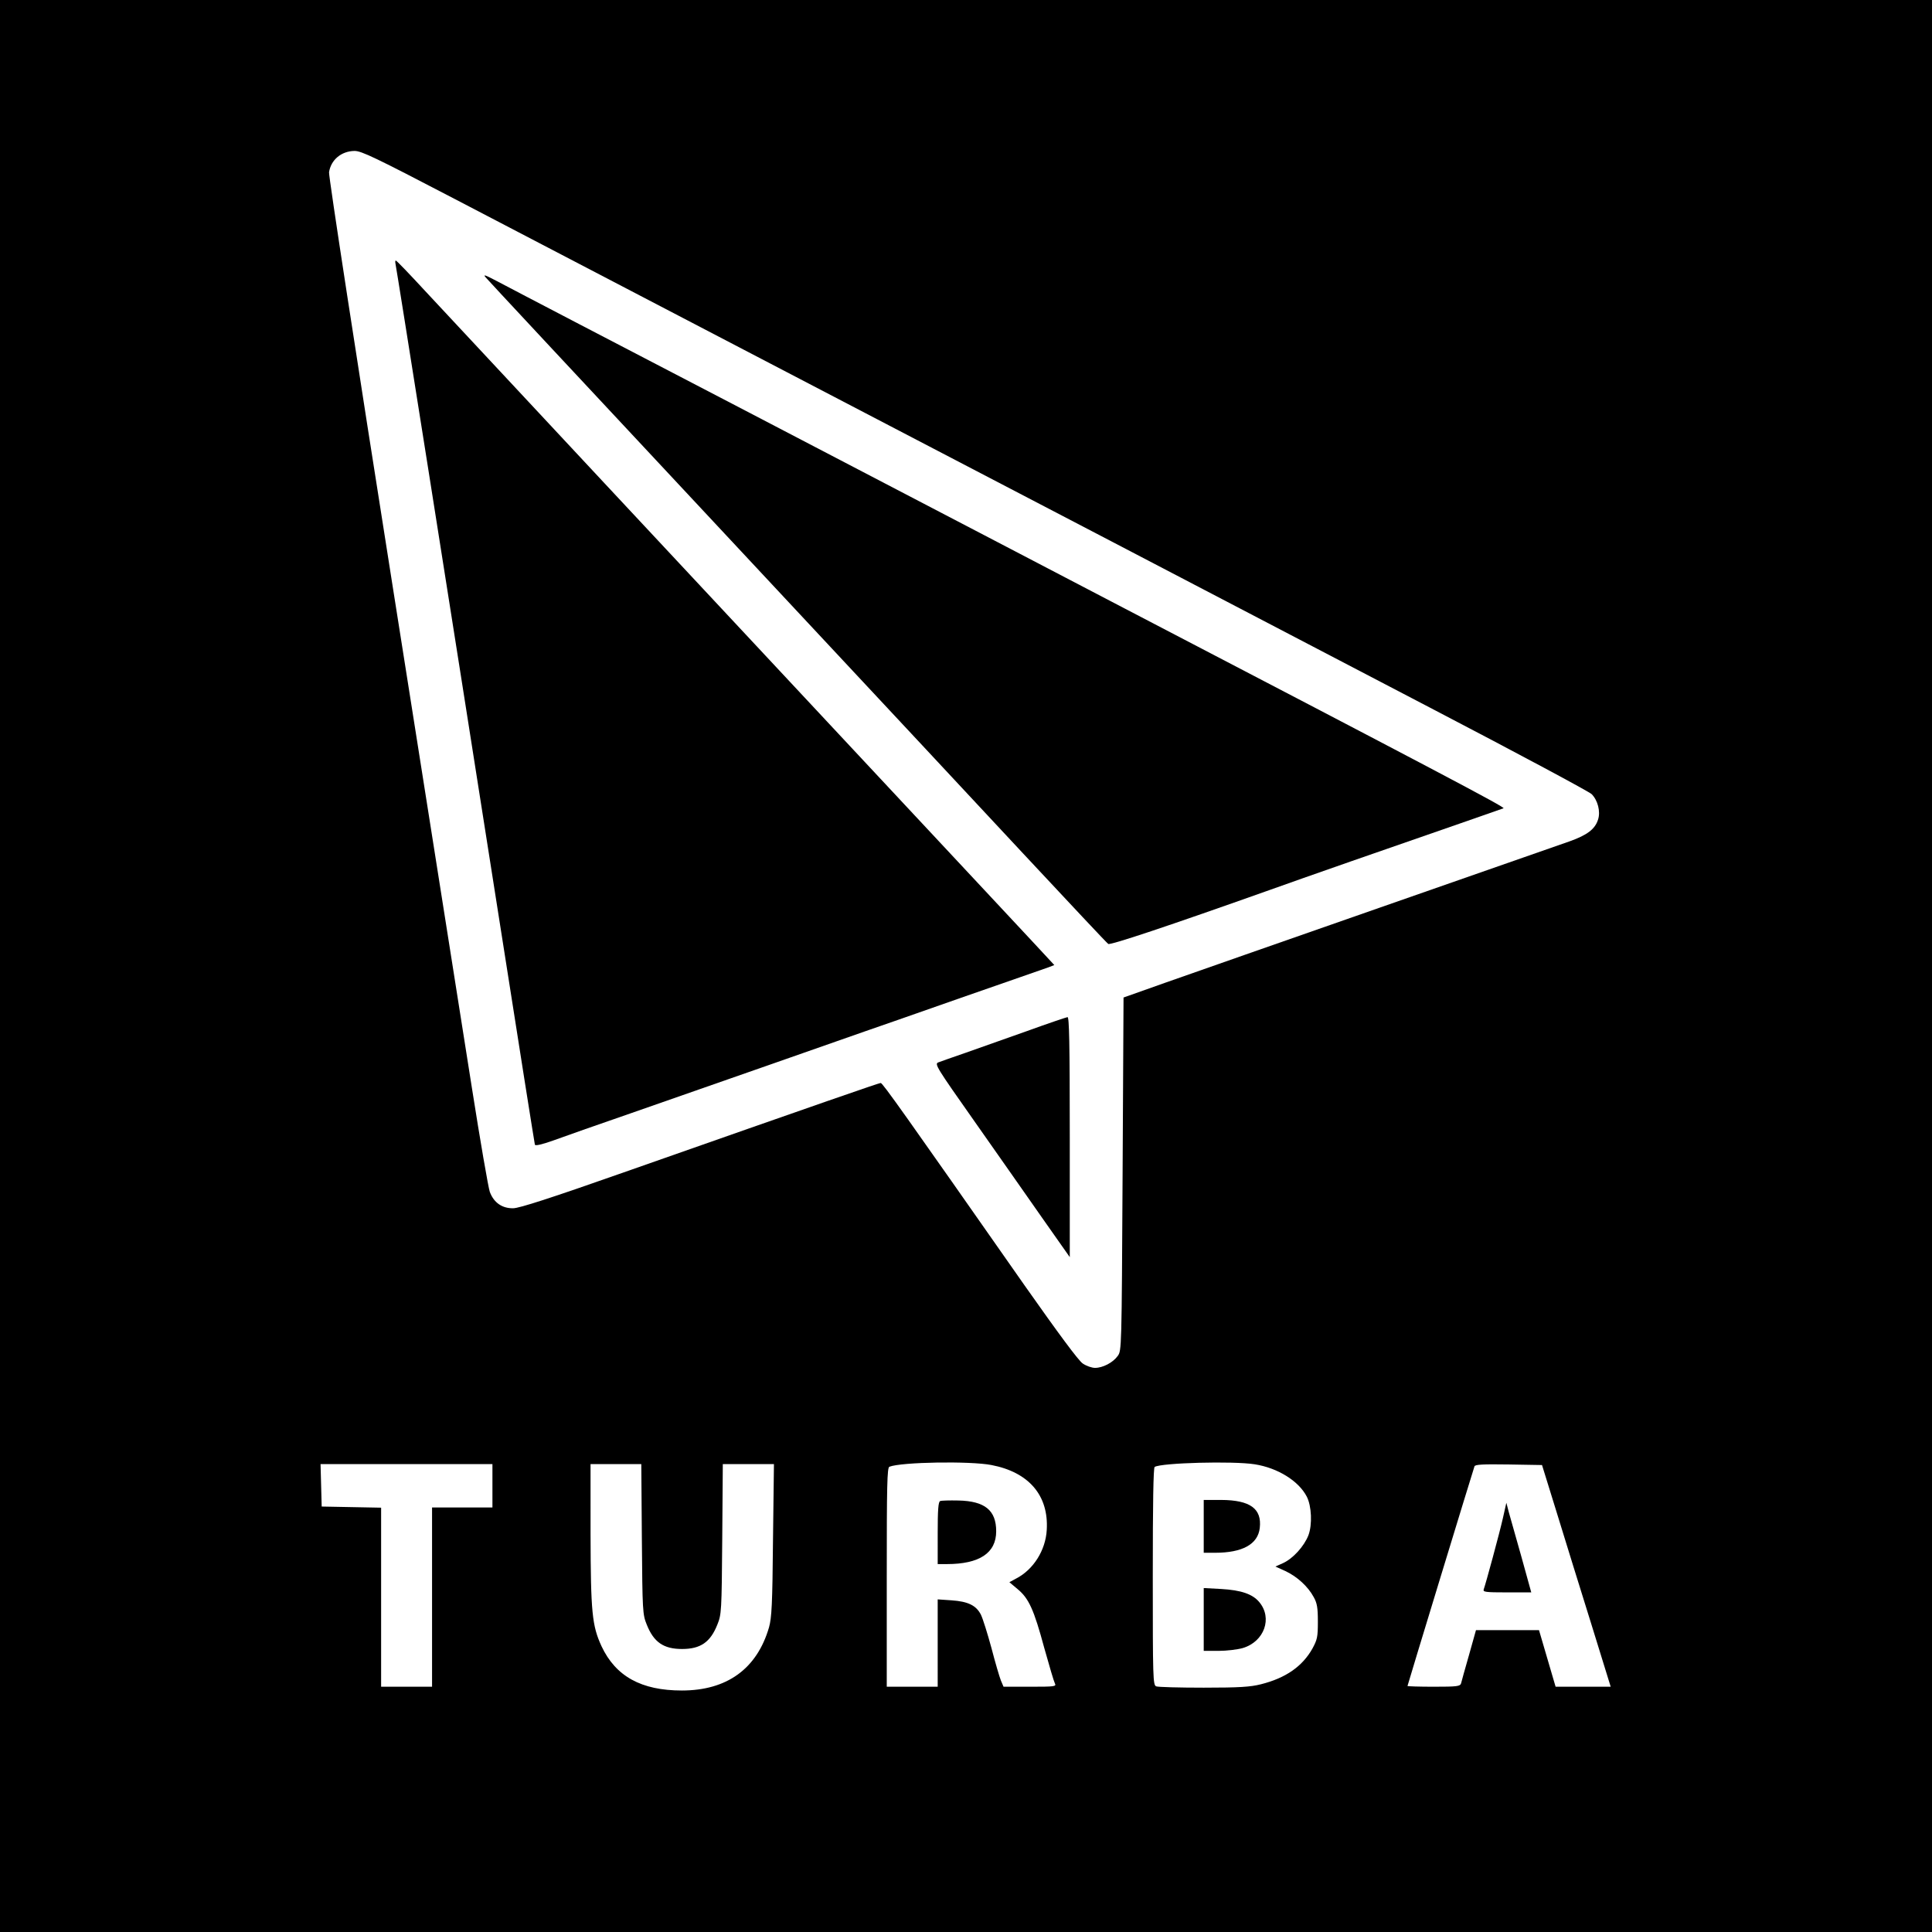
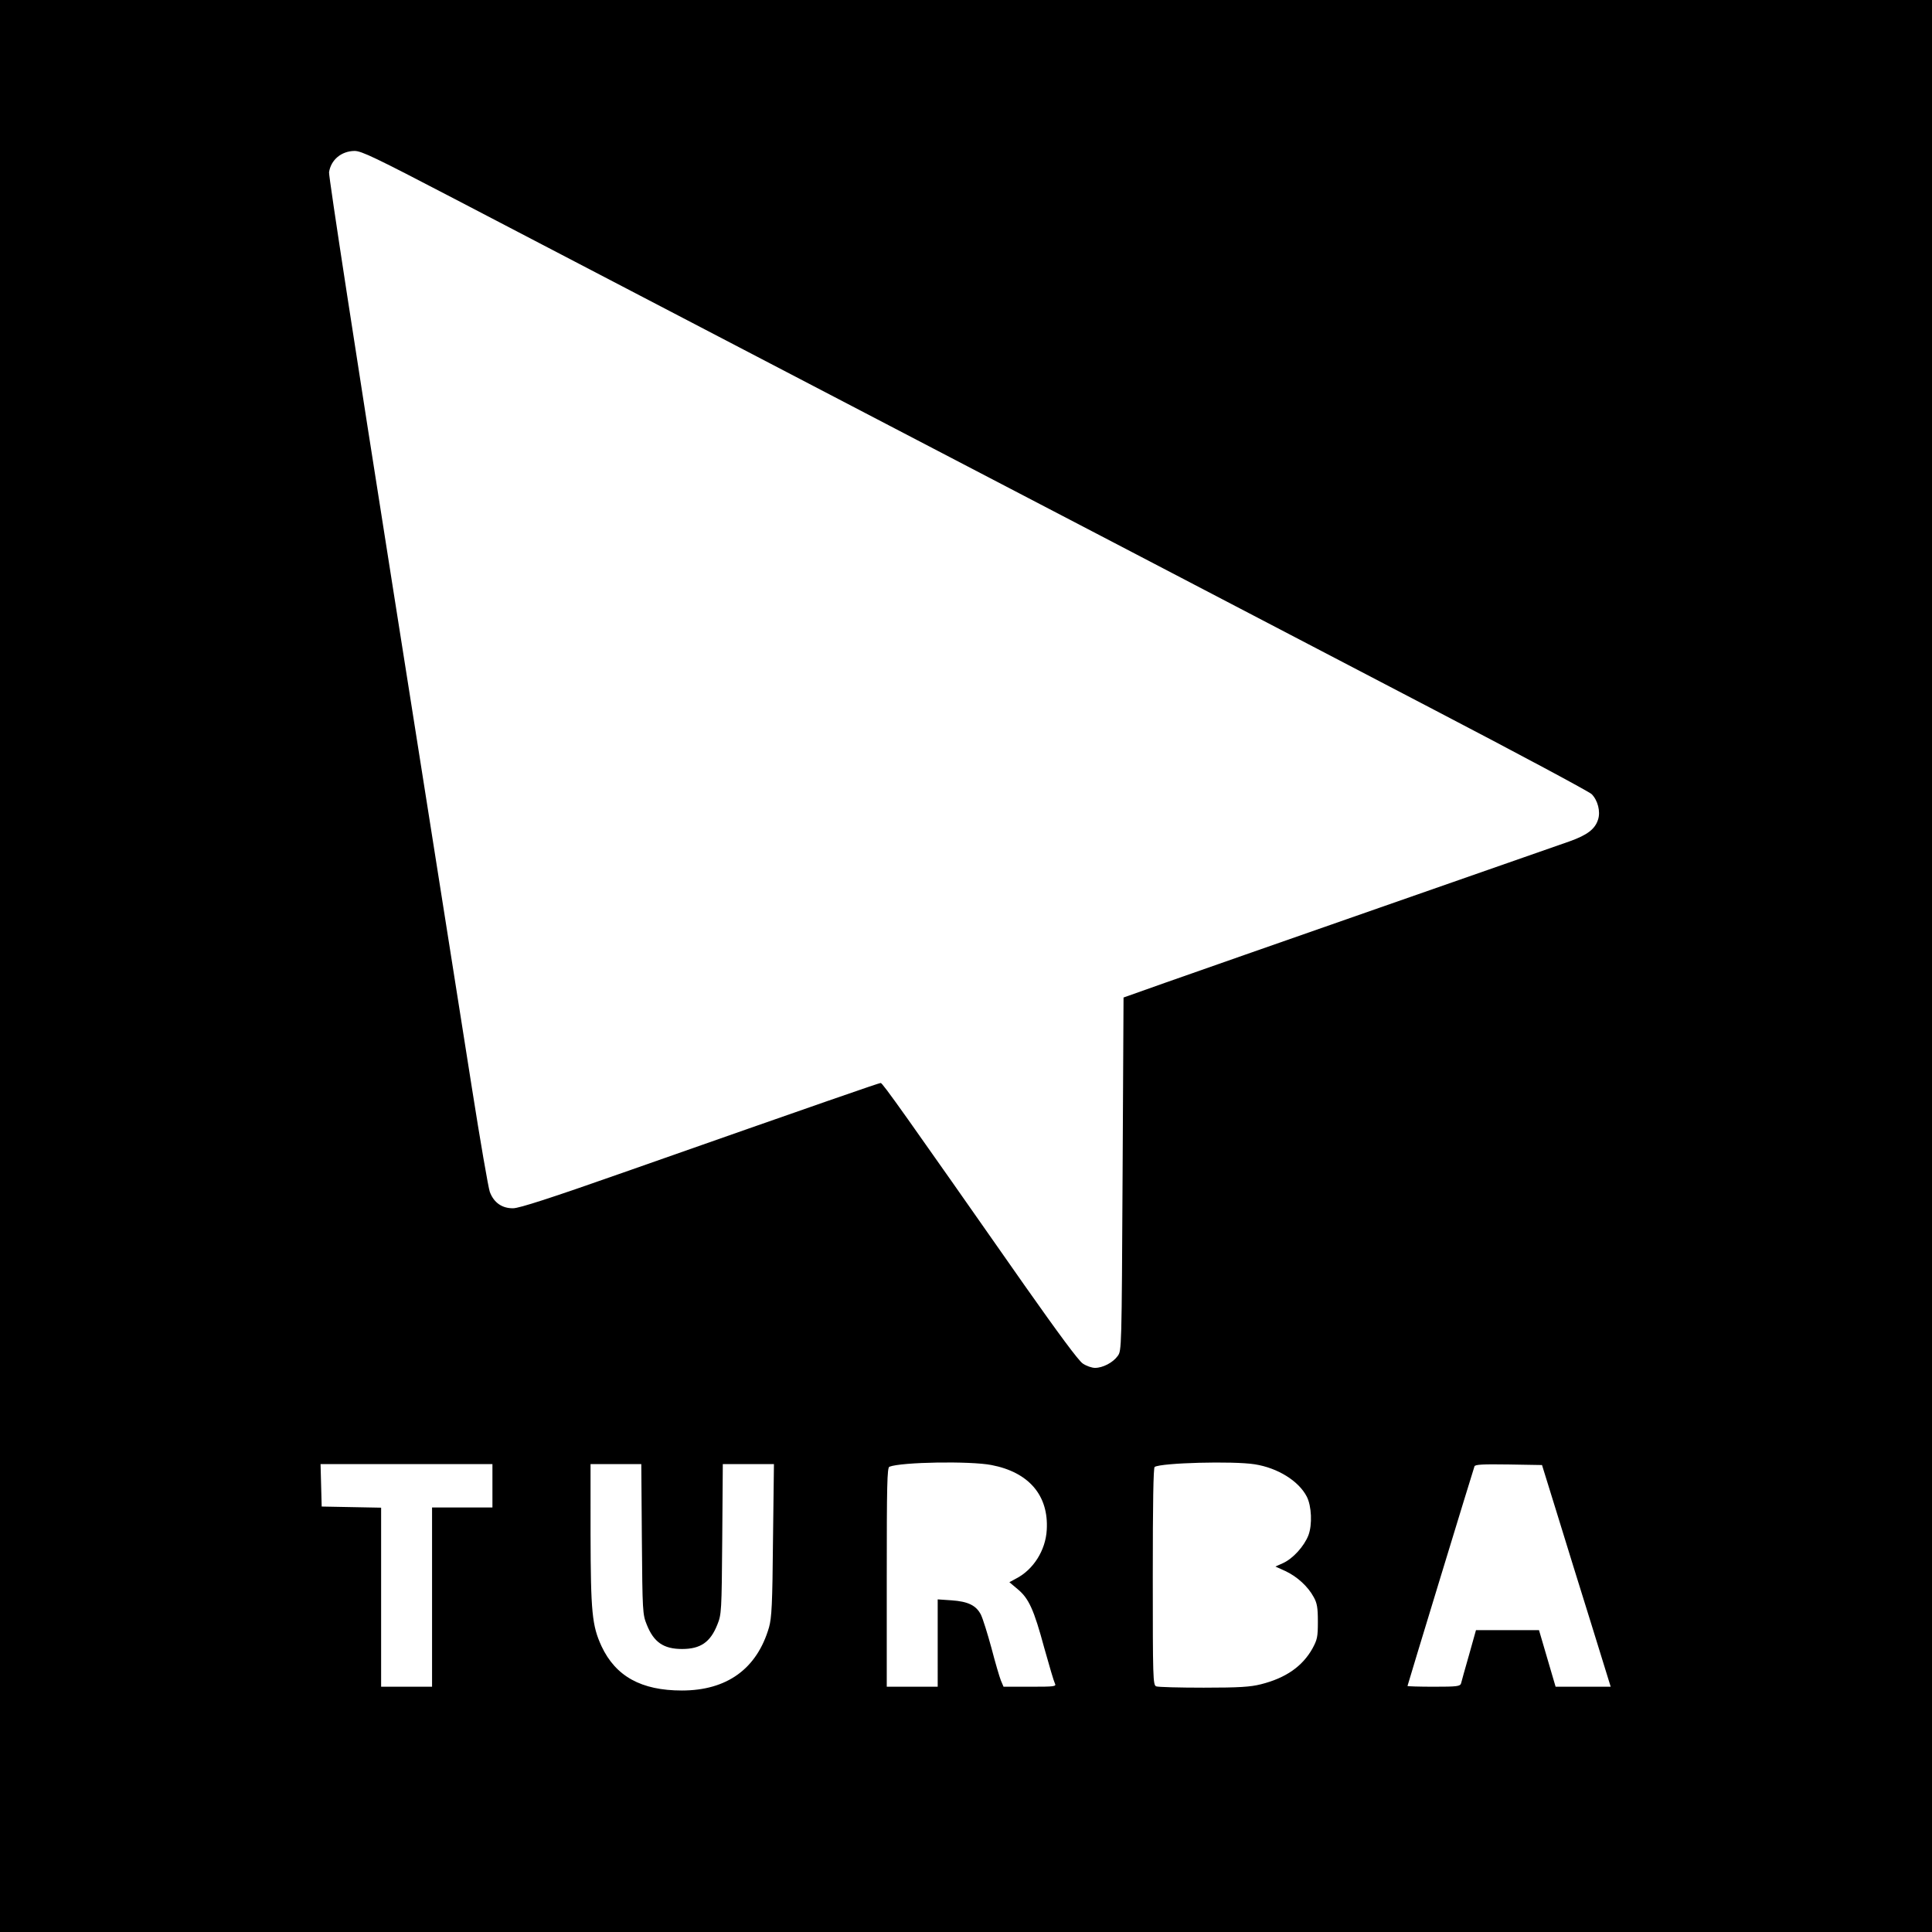
<svg xmlns="http://www.w3.org/2000/svg" version="1" width="1365.333" height="1365.333" viewBox="0 0 1024 1024">
  <path d="M0 512v512h1024V0H0v512zm240.9-406.6c26.7 13.9 95.9 50 153.6 80.1 57.8 30.1 145.3 75.8 194.5 101.4 49.2 25.7 126.1 65.8 170.9 89.2 44.7 23.3 82.4 43.5 83.7 44.8 3.3 3.3 4.8 9.3 3.4 13.5-1.6 5.1-5.8 8.2-15 11.5-4.7 1.6-49.9 17.4-100.5 35.1-50.6 17.7-101.9 35.6-114 39.9l-22 7.8-.5 93.6c-.5 92.7-.5 93.6-2.6 96.4-2.5 3.5-7.9 6.3-12 6.3-1.7 0-4.6-1-6.5-2.3-2.2-1.4-13.1-16.2-30.7-41.2C479 589.8 467.8 574 466.8 574c-.9 0-29.2 9.8-136.8 47.6-37.8 13.3-54.8 18.8-58 18.8-5.9.1-10.3-3-12.4-8.7-.8-2.3-5.1-27.2-9.5-55.2-4.4-28.1-23.4-148-42.1-266.5-18.9-119.5-33.9-216.9-33.6-218.7 1-6.6 6.5-11.2 13.5-11.3 3.7 0 10.8 3.4 53 25.4zm284.6 671.1c19.8 3.8 30.4 16.1 29.3 34.4-.6 10.8-7.1 21.1-16.3 25.8l-3.5 1.9 4.4 3.7c5.9 4.9 8.6 10.8 14.1 31.2 2.6 9.3 5.1 17.8 5.6 18.7.9 1.7 0 1.8-13.1 1.8h-14.1l-1.4-3.3c-.7-1.7-3-9.5-5-17.2-2.1-7.7-4.6-15.7-5.6-17.7-2.5-4.9-6.8-7-15.6-7.6l-7.3-.5V894h-27v-58c0-49.1.2-58.1 1.4-58.6 6.4-2.5 42.8-3.1 54.1-.9zm139.5-.4c12.2 1.9 23.3 8.8 27.6 17.1 2.6 5 3 14.9.9 20.5-2.3 5.9-8.2 12.4-13.5 14.8l-4 1.8 5.3 2.4c6.2 2.9 12 8.2 15 13.8 1.8 3.2 2.2 5.7 2.2 13 0 8.1-.3 9.5-2.9 14.3-5.3 9.4-14.1 15.6-27.3 18.9-5.5 1.4-11.4 1.8-30.3 1.8-12.9 0-24.3-.3-25.2-.7-1.7-.7-1.8-4.4-1.8-58.2 0-38.9.3-57.7 1-58.1 3.6-2.2 41.7-3.2 53-1.4zm-404 11.4V799h-32v95h-27v-94.9l-15.7-.3-15.8-.3-.3-11.3-.3-11.2H261v11.5zm79.2 28.2c.3 38.4.4 40 2.6 45.4 3.7 9.3 8.9 12.9 18.7 12.9 9.8 0 15-3.6 18.7-12.9 2.2-5.4 2.3-7 2.6-45.4l.3-39.7h27.1l-.5 40.2c-.3 34.3-.7 41.2-2.1 46.3-6.4 22-22.3 33.5-46.2 33.5-21.5 0-35.1-7.5-42.6-23.5-5-10.9-5.7-17.9-5.8-59.3V776h26.9l.3 39.7zm485-13.7c4.3 14 12.5 40.5 18.2 58.7l10.3 33.3h-29.2l-4.4-15-4.4-15h-33.4l-3.7 13.2c-2.1 7.3-4 14.1-4.2 15-.5 1.6-2.1 1.8-14.5 1.8-7.6 0-13.9-.2-13.9-.4 0-.4 34.8-114.5 35.5-116.4.3-1 4.5-1.2 18.1-1l17.7.3 7.9 25.5z" />
-   <path d="M209.6 139.7c.5 2 27.7 173.7 55.5 350.8 9.9 63.2 18.2 115.5 18.4 116.2.2.7 3.5 0 9.7-2.2 5.1-1.9 23.7-8.4 41.3-14.5 40.8-14.2 112.4-39.3 123.5-43.2 4.7-1.6 27.9-9.7 51.5-18 23.7-8.2 44.4-15.5 46.2-16.1l3.1-1.2-11.6-12.5c-6.5-6.9-36.9-39.6-67.7-72.5-100.8-107.9-238.7-255.6-254-272.1-8.2-8.9-15.3-16.3-15.7-16.3-.3-.1-.4.7-.2 1.6zM257.5 147.1c2.1 2.4 34.6 37.3 163.6 175.4 42.6 45.6 97.2 104.1 121.3 130 24.1 25.8 44.3 47.4 45 47.8 1 .8 32.1-9.6 85.6-28.6 16.4-5.9 65.1-22.9 101-35.3 11.8-4.1 22.1-7.7 22.9-8 1.3-.4-36.9-20.5-207.9-109.6-21.2-11.1-48.8-25.5-61.5-32.1-99.7-52-189.8-99-220.5-114.9-20.1-10.5-39.9-20.8-44-23-6.1-3.2-7.1-3.5-5.5-1.7zM544 546.6c-11.3 4-25.9 9.2-32.5 11.5-6.6 2.3-13 4.5-14.2 5-2.1.8-.9 2.7 19.1 31.1 11.7 16.7 27.9 39.7 35.9 51.2l14.7 20.9v-63.7c0-50.3-.3-63.6-1.2-63.5-.7.1-10.5 3.4-21.8 7.5zM498.3 795.6c-1 .4-1.3 4.8-1.3 17V829h4.8c17.4 0 26.2-5.9 26.2-17.4 0-11.1-6-16-20-16.3-4.7-.1-9.1 0-9.7.3zM638 809v14h6c14.5 0 22.7-4.5 23.7-13.1 1.2-10.3-5.1-14.8-20.4-14.9H638v14zM638 858.4V875h7.8c4.3 0 10.1-.7 12.9-1.5 11.4-3.4 15.9-15.9 8.7-24.4-3.5-4.2-9.6-6.3-20.1-6.9l-9.3-.5v16.7zM796.6 804.5c-1.8 8-9.1 34.9-10.2 37.9-.5 1.4.9 1.6 12.3 1.6h12.9l-5.2-18.8c-2.9-10.3-5.9-21-6.7-23.7l-1.3-5-1.8 8z" />
</svg>